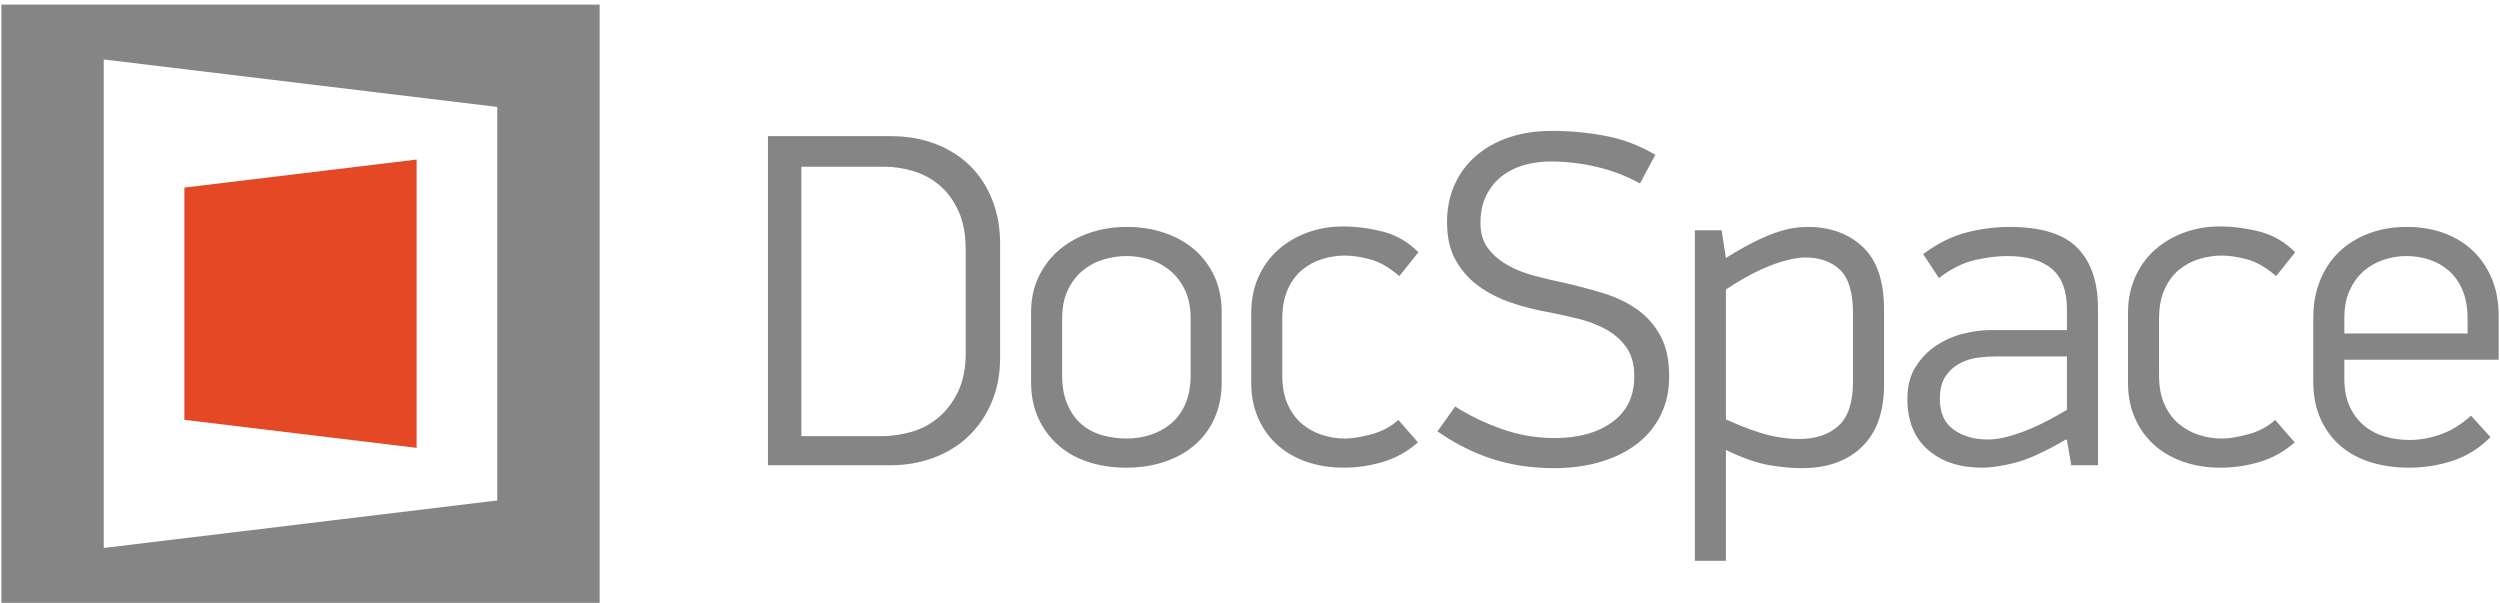
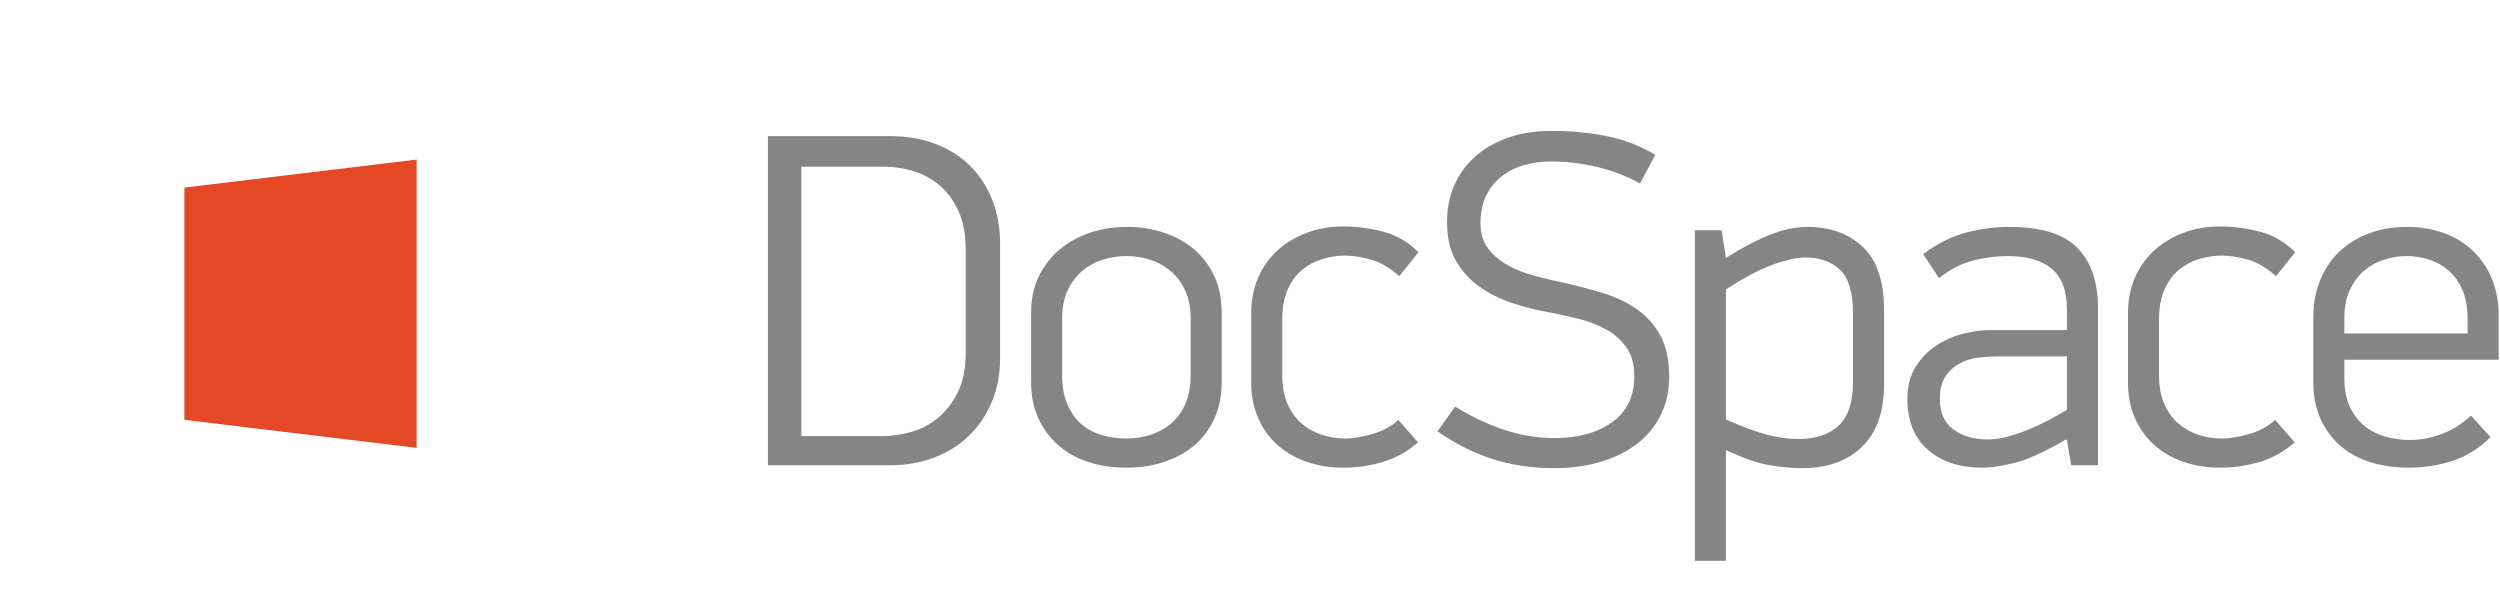
<svg xmlns="http://www.w3.org/2000/svg" width="340px" height="82px" viewBox="0 0 340 82">
  <path d="M225.806,45.64 C225.006,44.189 223.949,42.998 222.631,42.066 C221.313,41.136 219.769,40.4 217.997,39.857 C216.225,39.317 214.368,38.83 212.424,38.396 C211.172,38.136 209.897,37.832 208.602,37.486 C207.305,37.14 206.117,36.664 205.037,36.057 C203.957,35.451 203.07,34.693 202.379,33.783 C201.688,32.874 201.343,31.726 201.343,30.34 C201.343,28.91 201.603,27.666 202.123,26.604 C202.644,25.543 203.347,24.666 204.236,23.973 C205.123,23.281 206.141,22.771 207.289,22.446 C208.436,22.122 209.638,21.959 210.895,21.959 C212.931,21.959 214.988,22.197 217.068,22.674 C219.147,23.15 221.138,23.908 223.044,24.948 L225.123,21.05 C223.001,19.794 220.749,18.938 218.367,18.483 C215.984,18.029 213.559,17.801 211.09,17.801 C208.882,17.801 206.9,18.104 205.146,18.71 C203.391,19.317 201.891,20.172 200.644,21.277 C199.397,22.381 198.445,23.692 197.786,25.207 C197.126,26.724 196.797,28.39 196.797,30.21 C196.797,32.289 197.197,34.033 197.999,35.44 C198.801,36.848 199.851,38.017 201.15,38.948 C202.449,39.88 203.932,40.627 205.6,41.19 C207.267,41.753 208.989,42.186 210.765,42.489 C212.107,42.749 213.461,43.052 214.825,43.398 C216.189,43.745 217.424,44.233 218.529,44.86 C219.634,45.489 220.531,46.301 221.224,47.297 C221.918,48.293 222.264,49.593 222.264,51.195 C222.264,53.881 221.267,55.949 219.276,57.399 C217.283,58.85 214.662,59.576 211.415,59.576 C208.989,59.576 206.629,59.176 204.332,58.373 C202.036,57.572 199.893,56.544 197.901,55.288 L195.497,58.666 C197.922,60.355 200.423,61.611 203.001,62.434 C205.577,63.257 208.36,63.669 211.35,63.669 C213.689,63.669 215.821,63.376 217.749,62.791 C219.676,62.206 221.321,61.384 222.686,60.323 C224.05,59.262 225.111,57.963 225.87,56.424 C226.627,54.888 227.007,53.143 227.007,51.195 C227.005,48.943 226.605,47.092 225.806,45.64 L225.806,45.64 L225.806,45.64 Z M230.503,31.315 L230.503,76.273 L234.725,76.273 L234.725,61.2 C237.1,62.327 239.097,63.019 240.717,63.279 C242.337,63.539 243.772,63.67 245.023,63.67 C248.522,63.67 251.264,62.695 253.25,60.745 C255.236,58.797 256.23,56.003 256.23,52.364 L256.23,42.1 C256.23,38.245 255.27,35.408 253.348,33.589 C251.426,31.77 248.911,30.86 245.803,30.86 C245.197,30.86 244.55,30.915 243.859,31.023 C243.168,31.131 242.38,31.337 241.495,31.64 C240.61,31.943 239.606,32.377 238.483,32.939 C237.361,33.503 236.107,34.217 234.726,35.083 L234.142,31.315 L230.503,31.315 L230.503,31.315 L230.503,31.315 Z M234.726,39.37 C235.636,38.764 236.578,38.19 237.552,37.649 C238.527,37.108 239.49,36.642 240.443,36.252 C241.396,35.862 242.317,35.559 243.204,35.343 C244.092,35.126 244.862,35.017 245.511,35.017 C247.503,35.017 249.083,35.581 250.254,36.707 C251.423,37.833 252.008,39.803 252.008,42.619 L252.008,51.909 C252.008,54.725 251.347,56.728 250.026,57.918 C248.704,59.11 246.919,59.705 244.666,59.705 C243.28,59.705 241.83,59.51 240.314,59.121 C238.798,58.73 236.936,58.038 234.726,57.042 L234.726,39.37 L234.726,39.37 L234.726,39.37 Z M281.103,59.836 L281.688,63.279 L285.327,63.279 L285.327,41.905 C285.327,38.354 284.396,35.625 282.534,33.719 C280.67,31.814 277.595,30.86 273.308,30.86 C271.359,30.86 269.399,31.114 267.429,31.621 C265.457,32.127 263.497,33.107 261.548,34.559 L263.693,37.812 C265.338,36.557 266.963,35.744 268.564,35.376 C270.166,35.008 271.639,34.823 272.983,34.823 C275.667,34.823 277.692,35.405 279.057,36.566 C280.42,37.729 281.103,39.558 281.103,42.053 L281.103,44.893 L270.643,44.893 C269.516,44.893 268.304,45.056 267.005,45.381 C265.706,45.705 264.493,46.237 263.367,46.972 C262.24,47.71 261.297,48.673 260.541,49.863 C259.783,51.056 259.403,52.517 259.403,54.249 C259.403,57.237 260.334,59.543 262.197,61.168 C264.059,62.792 266.506,63.604 269.538,63.604 C270.794,63.604 272.31,63.377 274.085,62.922 C275.862,62.467 278.157,61.417 280.972,59.771 L281.103,59.836 L281.103,59.836 Z M281.103,55.743 C280.366,56.177 279.554,56.631 278.667,57.108 C277.778,57.584 276.858,58.017 275.906,58.407 C274.952,58.797 273.999,59.122 273.047,59.381 C272.094,59.641 271.183,59.771 270.319,59.771 C268.499,59.771 266.962,59.328 265.705,58.439 C264.45,57.552 263.821,56.155 263.821,54.249 C263.821,52.95 264.081,51.921 264.601,51.163 C265.12,50.405 265.77,49.821 266.55,49.409 C267.33,48.997 268.173,48.737 269.083,48.629 C269.992,48.522 270.837,48.467 271.617,48.467 L281.102,48.467 L281.102,55.743 L281.103,55.743 L281.103,55.743 Z M297.01,31.64 C295.493,32.203 294.168,32.994 293.031,34.011 C291.896,35.03 291.007,36.263 290.369,37.715 C289.729,39.166 289.409,40.779 289.409,42.555 L289.409,52.105 C289.409,53.794 289.708,55.343 290.303,56.75 C290.902,58.158 291.745,59.371 292.837,60.389 C293.93,61.406 295.256,62.197 296.815,62.76 C298.374,63.322 300.105,63.604 302.012,63.604 C303.788,63.604 305.553,63.344 307.307,62.824 C309.062,62.305 310.654,61.417 312.082,60.161 L309.419,57.108 C308.422,58.017 307.21,58.667 305.78,59.057 C304.351,59.446 303.137,59.641 302.142,59.641 C301.103,59.641 300.073,59.479 299.056,59.153 C298.038,58.827 297.129,58.328 296.326,57.655 C295.524,56.982 294.875,56.103 294.378,55.017 C293.88,53.931 293.631,52.606 293.631,51.043 L293.631,43.357 C293.631,41.793 293.88,40.458 294.378,39.351 C294.875,38.244 295.536,37.354 296.359,36.68 C297.181,36.007 298.102,35.519 299.121,35.214 C300.138,34.91 301.144,34.758 302.142,34.758 C303.182,34.758 304.34,34.932 305.617,35.278 C306.895,35.625 308.205,36.383 309.549,37.552 L312.147,34.31 C310.76,32.905 309.147,31.968 307.307,31.499 C305.466,31.03 303.658,30.796 301.883,30.796 C300.15,30.796 298.526,31.077 297.01,31.64 L297.01,31.64 L297.01,31.64 Z M339.815,48.922 L339.815,42.879 C339.815,41.06 339.511,39.415 338.906,37.942 C338.303,36.47 337.449,35.203 336.348,34.141 C335.246,33.081 333.928,32.269 332.396,31.705 C330.861,31.143 329.166,30.86 327.308,30.86 C325.45,30.86 323.743,31.153 322.189,31.737 C320.633,32.323 319.293,33.145 318.17,34.206 C317.047,35.268 316.171,36.568 315.545,38.104 C314.919,39.643 314.606,41.343 314.606,43.204 L314.606,51.91 C314.606,53.859 314.948,55.57 315.63,57.043 C316.312,58.516 317.232,59.738 318.39,60.713 C319.549,61.688 320.918,62.413 322.501,62.89 C324.081,63.365 325.781,63.604 327.6,63.604 C329.68,63.604 331.671,63.29 333.578,62.662 C335.483,62.035 337.193,60.963 338.71,59.446 L336.047,56.523 C334.79,57.692 333.437,58.537 331.985,59.057 C330.534,59.577 329.116,59.836 327.73,59.836 C326.561,59.836 325.445,59.685 324.384,59.381 C323.322,59.079 322.379,58.591 321.558,57.919 C320.735,57.249 320.074,56.383 319.577,55.321 C319.078,54.26 318.83,52.972 318.83,51.455 L318.83,48.922 L339.815,48.922 L339.815,48.922 L339.815,48.922 Z M335.592,45.347 L318.83,45.347 L318.83,43.282 C318.83,41.817 319.069,40.559 319.547,39.504 C320.025,38.45 320.656,37.577 321.438,36.89 C322.221,36.201 323.124,35.684 324.145,35.339 C325.167,34.995 326.221,34.823 327.309,34.823 C328.352,34.823 329.373,34.984 330.374,35.307 C331.374,35.63 332.265,36.137 333.048,36.824 C333.83,37.514 334.45,38.396 334.907,39.472 C335.363,40.548 335.592,41.862 335.592,43.41 L335.592,45.347 L335.592,45.347 Z M136.014,33.134 C136.014,30.925 135.645,28.911 134.91,27.092 C134.172,25.273 133.156,23.737 131.856,22.479 C130.557,21.223 128.997,20.25 127.178,19.556 C125.359,18.863 123.345,18.517 121.137,18.517 L104.439,18.517 L104.439,63.279 L121.006,63.279 C123.171,63.279 125.175,62.933 127.016,62.24 C128.857,61.548 130.437,60.562 131.758,59.283 C133.079,58.007 134.118,56.469 134.877,54.671 C135.634,52.874 136.014,50.893 136.014,48.727 L136.014,33.134 Z M131.337,47.991 C131.337,50.075 130.99,51.833 130.297,53.264 C129.604,54.696 128.716,55.867 127.634,56.778 C126.55,57.69 125.328,58.341 123.963,58.73 C122.599,59.122 121.244,59.317 119.903,59.317 L108.988,59.317 L108.988,22.675 L120.292,22.675 C121.635,22.675 122.966,22.881 124.288,23.293 C125.609,23.705 126.79,24.357 127.829,25.246 C128.869,26.135 129.713,27.297 130.363,28.728 C131.012,30.159 131.337,31.917 131.337,33.999 L131.337,47.991 L131.337,47.991 L131.337,47.991 Z M166.15,42.49 C166.15,40.67 165.825,39.046 165.175,37.617 C164.524,36.188 163.626,34.976 162.478,33.979 C161.33,32.983 159.966,32.215 158.385,31.672 C156.803,31.131 155.082,30.86 153.22,30.86 C151.443,30.86 149.766,31.131 148.185,31.672 C146.603,32.215 145.23,32.983 144.06,33.979 C142.89,34.976 141.958,36.188 141.266,37.617 C140.573,39.046 140.227,40.67 140.227,42.49 L140.227,51.975 C140.227,53.794 140.551,55.418 141.201,56.848 C141.85,58.277 142.75,59.501 143.897,60.518 C145.044,61.537 146.409,62.305 147.99,62.824 C149.57,63.344 151.292,63.604 153.156,63.604 C155.017,63.604 156.738,63.344 158.32,62.824 C159.901,62.305 161.277,61.548 162.445,60.55 C163.616,59.555 164.524,58.331 165.175,56.88 C165.825,55.43 166.15,53.794 166.15,51.975 L166.15,42.49 L166.15,42.49 Z M161.927,51.022 C161.927,52.577 161.676,53.906 161.177,55.007 C160.677,56.11 160.014,56.995 159.188,57.665 C158.362,58.335 157.437,58.831 156.416,59.155 C155.395,59.479 154.34,59.64 153.254,59.64 C152.08,59.64 150.96,59.489 149.896,59.186 C148.83,58.884 147.895,58.388 147.09,57.697 C146.287,57.006 145.645,56.11 145.167,55.007 C144.689,53.906 144.45,52.577 144.45,51.022 L144.45,43.376 C144.45,41.821 144.711,40.503 145.233,39.423 C145.755,38.343 146.439,37.457 147.287,36.767 C148.134,36.077 149.08,35.579 150.124,35.277 C151.168,34.974 152.21,34.823 153.254,34.823 C154.253,34.823 155.264,34.974 156.286,35.277 C157.307,35.579 158.242,36.077 159.09,36.767 C159.937,37.457 160.623,38.343 161.144,39.423 C161.666,40.503 161.927,41.821 161.927,43.376 L161.927,51.022 L161.927,51.022 Z M177.769,31.64 C176.252,32.203 174.927,32.994 173.79,34.011 C172.655,35.03 171.766,36.263 171.128,37.715 C170.489,39.166 170.168,40.779 170.168,42.555 L170.168,52.105 C170.168,53.794 170.467,55.343 171.063,56.75 C171.661,58.158 172.504,59.371 173.597,60.389 C174.689,61.406 176.015,62.197 177.574,62.76 C179.133,63.322 180.865,63.604 182.771,63.604 C184.547,63.604 186.312,63.344 188.066,62.824 C189.821,62.305 191.413,61.417 192.842,60.161 L190.178,57.108 C189.181,58.017 187.97,58.667 186.54,59.057 C185.111,59.446 183.897,59.641 182.902,59.641 C181.862,59.641 180.832,59.479 179.816,59.153 C178.797,58.827 177.887,58.328 177.086,57.655 C176.284,56.982 175.634,56.103 175.137,55.017 C174.639,53.931 174.39,52.606 174.39,51.043 L174.39,43.357 C174.39,41.793 174.639,40.458 175.137,39.351 C175.634,38.244 176.295,37.354 177.118,36.68 C177.941,36.007 178.862,35.519 179.879,35.214 C180.897,34.91 181.903,34.758 182.902,34.758 C183.94,34.758 185.098,34.932 186.377,35.278 C187.654,35.625 188.964,36.383 190.307,37.552 L192.905,34.31 C191.519,32.905 189.906,31.968 188.065,31.499 C186.224,31.03 184.417,30.796 182.642,30.796 C180.909,30.796 179.284,31.077 177.769,31.64 L177.769,31.64 L177.769,31.64 Z" fill="#858585" />
-   <path d="M81.55,81.987 L81.55,0.622 L0.185,0.622 L0.185,81.986 L81.55,81.986 L81.55,81.987 L81.55,81.987 Z M67.626,68.063 L14.108,74.522 L14.108,8.087 L67.627,14.544 L67.627,68.063 L67.626,68.063 L67.626,68.063 Z" fill="#858585" />
  <path d="M25.075,25.511 L25.075,57.097 L56.66,60.908 L56.66,21.701 L25.075,25.511 L25.075,25.511 Z" fill="#E44824" />
</svg>